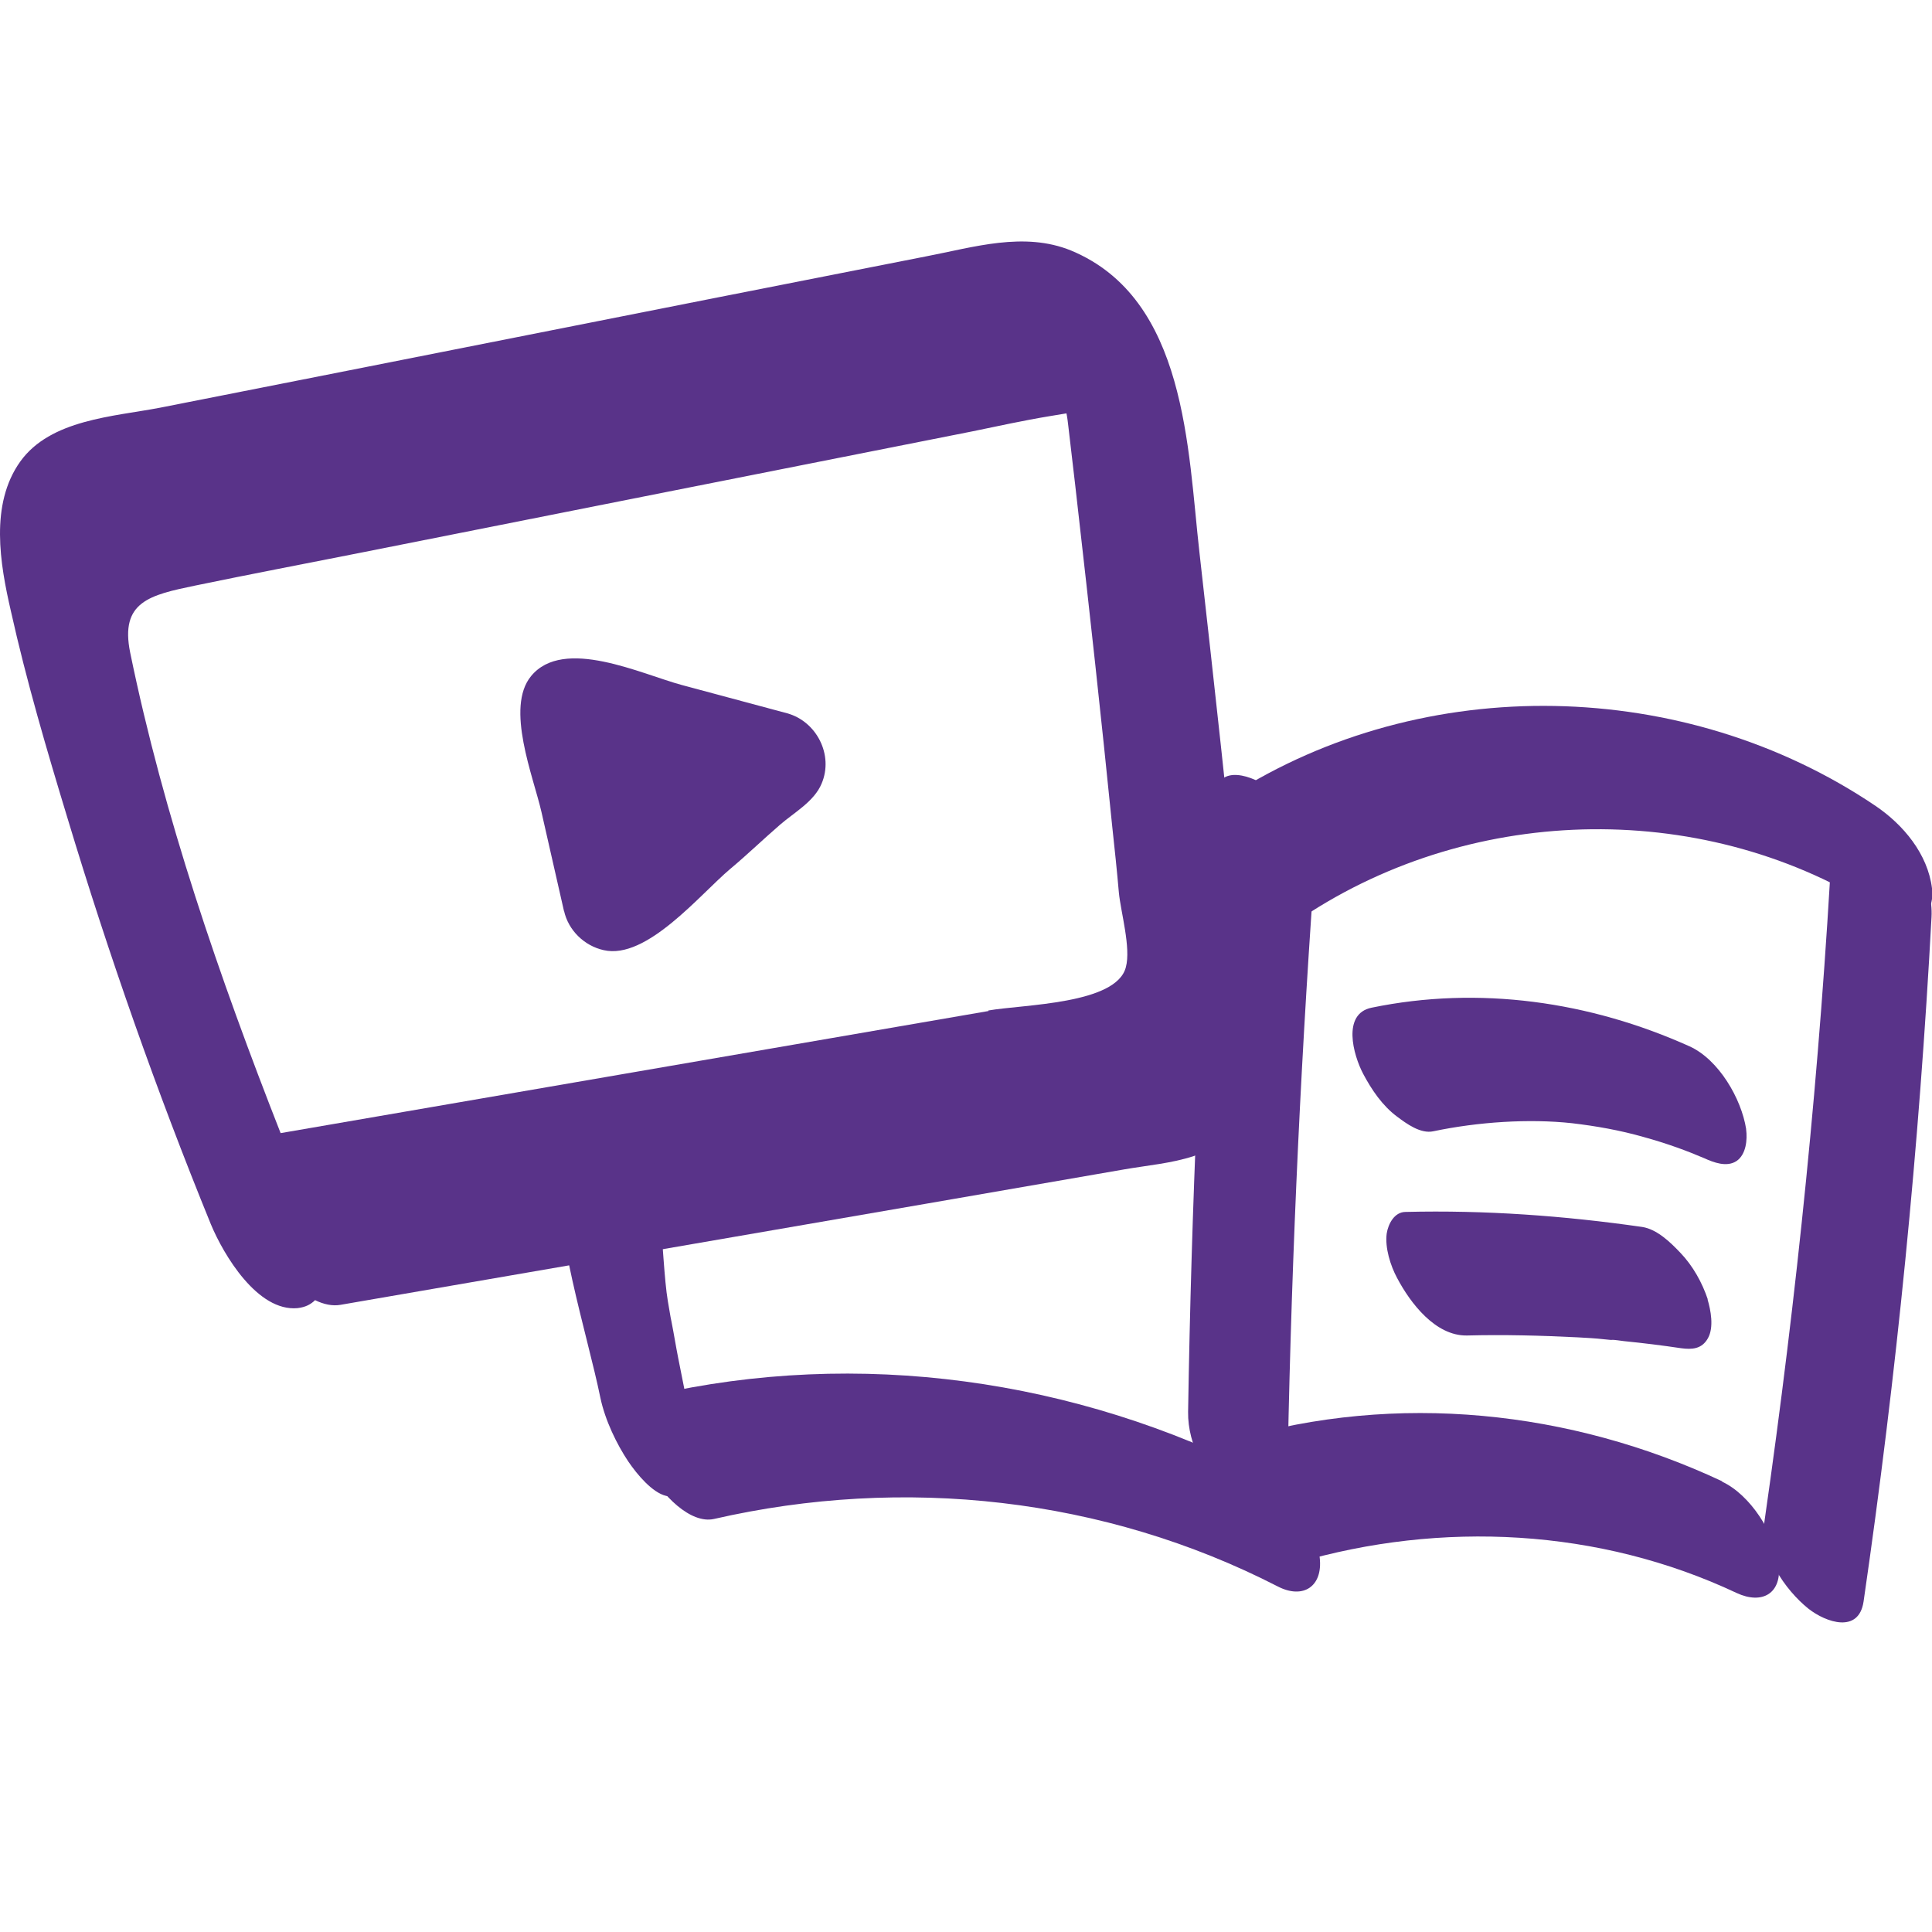
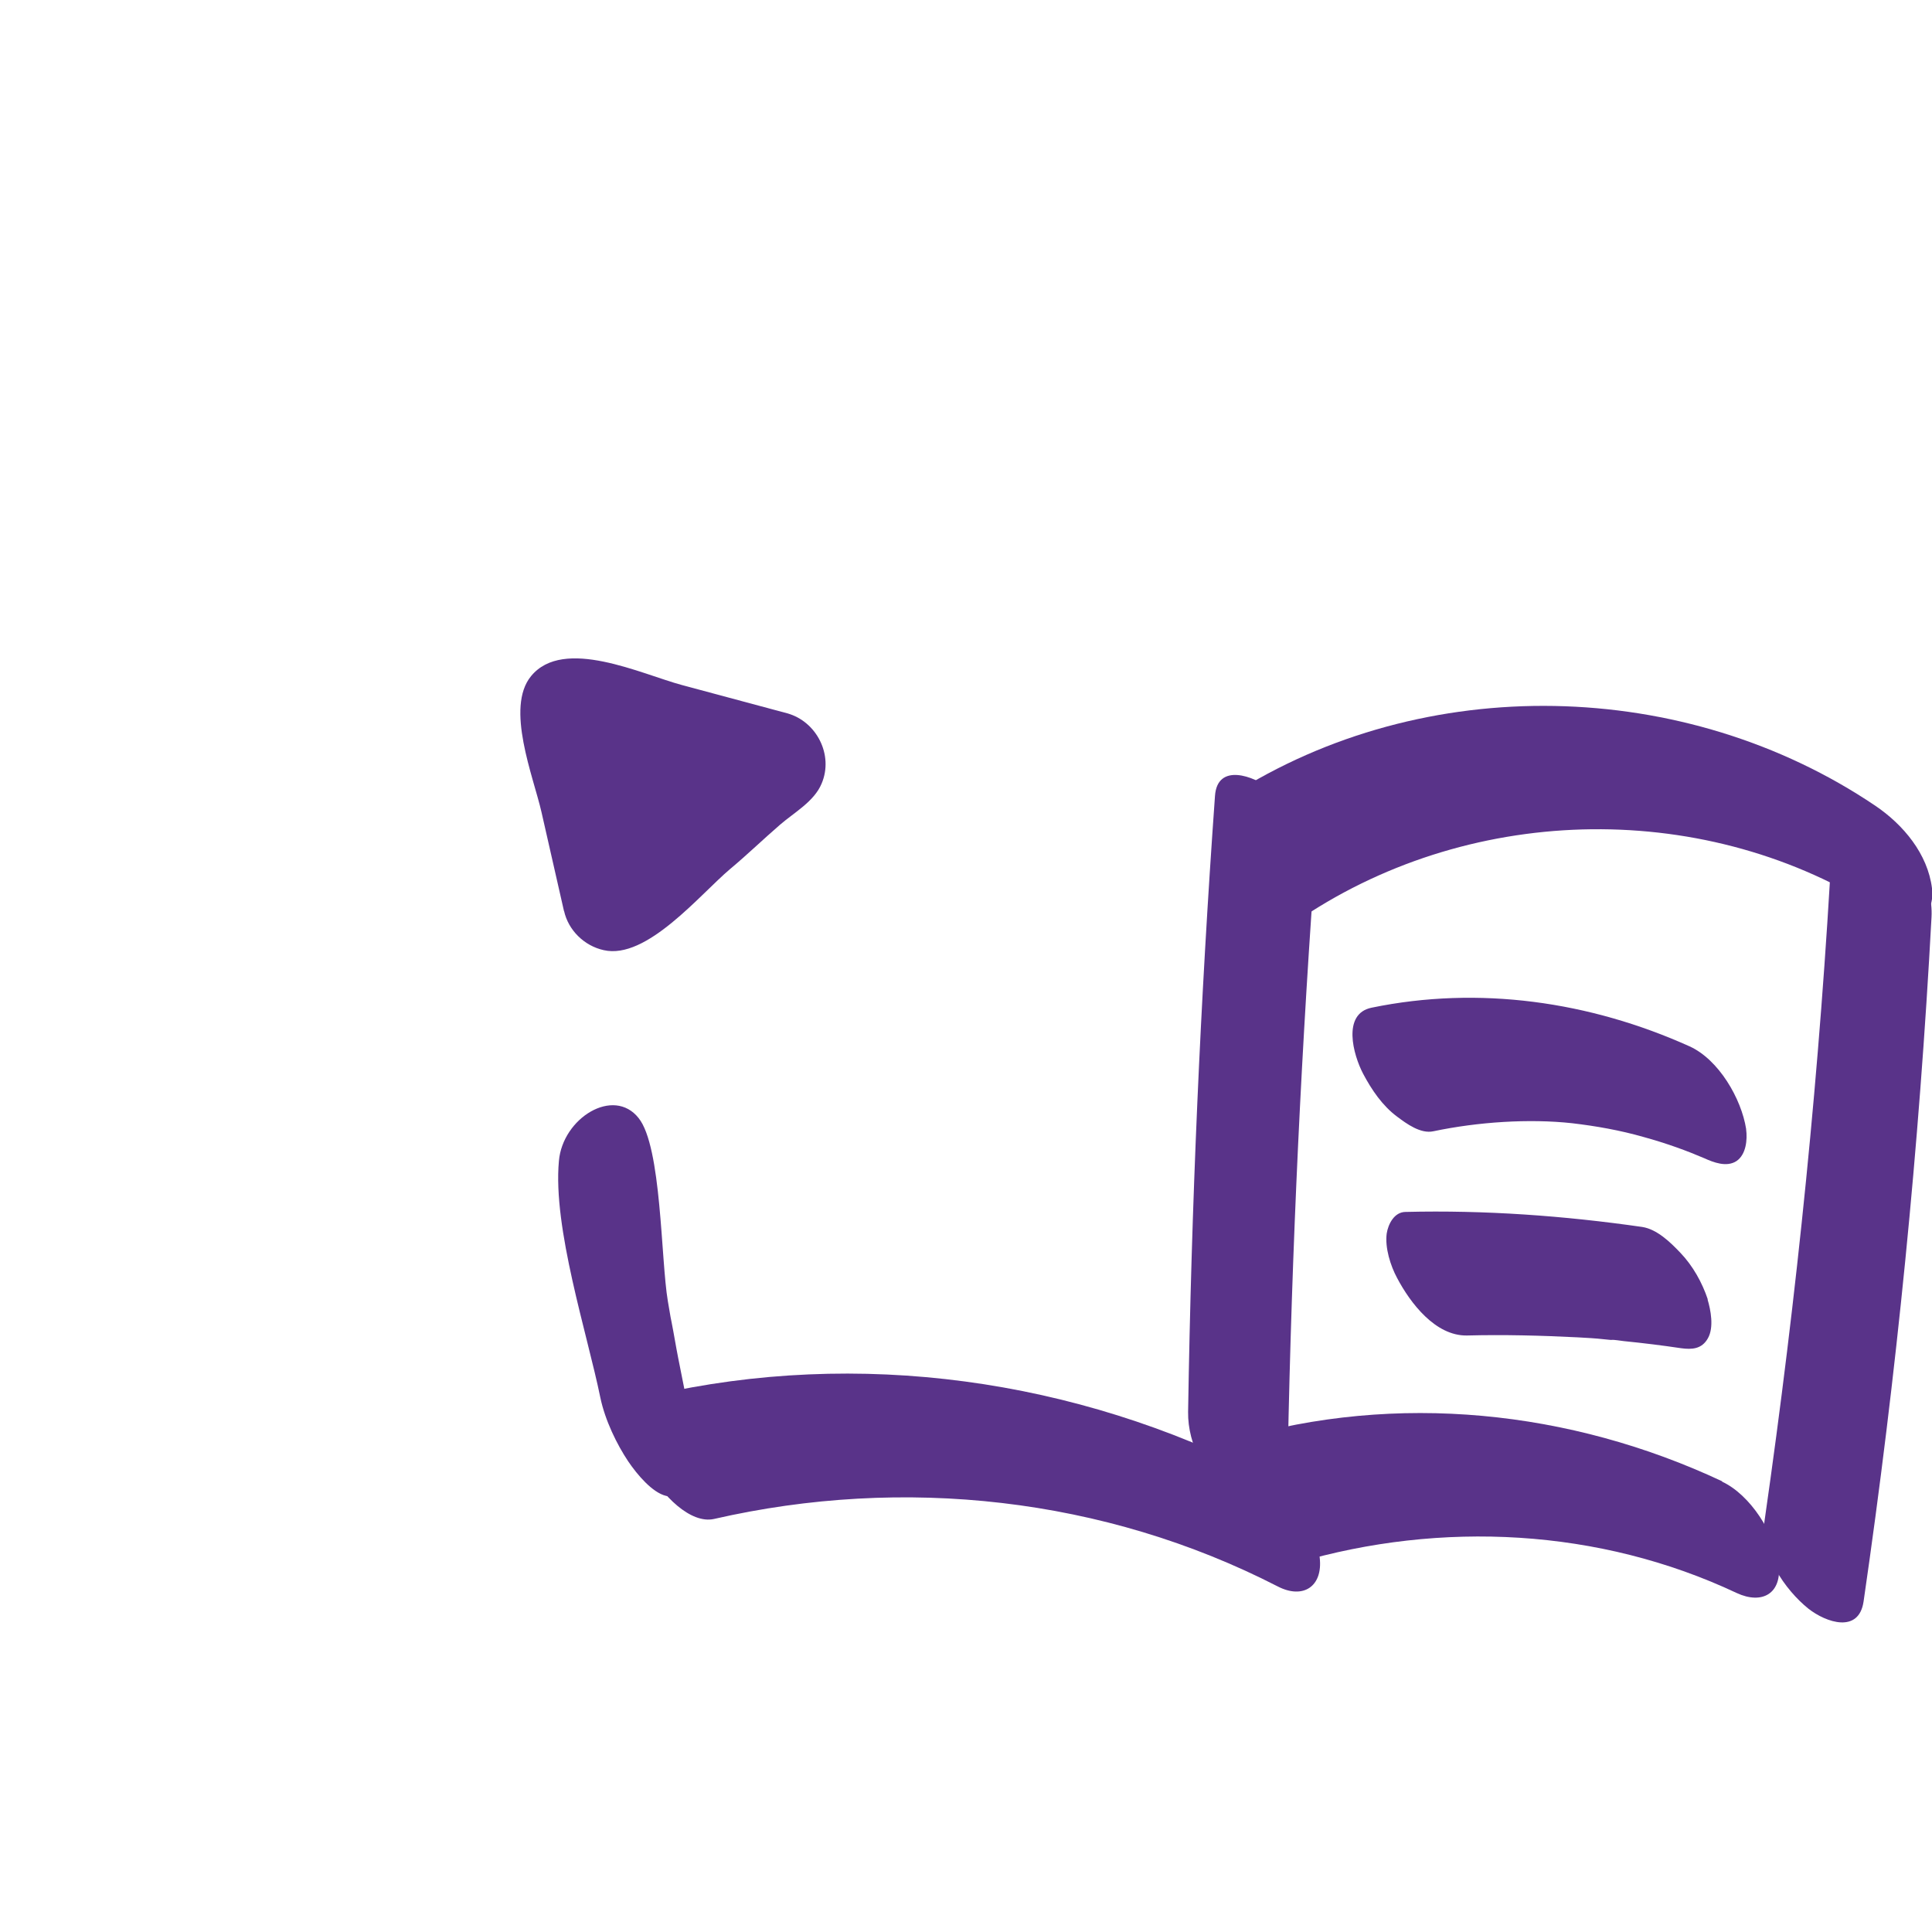
<svg xmlns="http://www.w3.org/2000/svg" width="24" height="24" viewBox="0 0 24 24" fill="none">
-   <path d="M15.422 11.691C15.258 10.08 15.082 8.475 14.9 6.863C14.754 5.58 14.742 3.711 13.307 3.113C12.721 2.873 12.094 3.072 11.508 3.184C10.646 3.354 9.785 3.524 8.924 3.693C7.383 3.998 5.842 4.303 4.301 4.608L1.986 5.065C1.406 5.176 0.627 5.211 0.252 5.733C-0.129 6.266 2.48663e-05 7.004 0.135 7.59C0.328 8.457 0.58 9.313 0.838 10.162C1.354 11.873 1.945 13.555 2.619 15.207C2.777 15.588 3.199 16.297 3.697 16.25C3.797 16.238 3.861 16.203 3.914 16.151C4.02 16.203 4.131 16.227 4.23 16.209C7.477 15.647 10.723 15.09 13.963 14.527C14.531 14.428 15.205 14.422 15.457 13.813C15.715 13.191 15.48 12.324 15.416 11.686L15.422 11.691ZM12.281 12.559C9.352 13.063 6.416 13.572 3.486 14.076C2.725 12.137 2.033 10.133 1.617 8.106C1.488 7.473 1.863 7.391 2.426 7.274C3.105 7.133 3.785 7.004 4.465 6.869C5.736 6.617 7.002 6.365 8.273 6.113L12.082 5.358C12.399 5.293 12.715 5.223 13.037 5.17C13.107 5.158 13.178 5.147 13.248 5.135C13.26 5.193 13.266 5.252 13.271 5.293C13.307 5.615 13.348 5.938 13.383 6.26C13.535 7.59 13.682 8.926 13.816 10.262C13.846 10.537 13.875 10.813 13.899 11.088C13.922 11.328 14.051 11.774 13.986 12.014C13.869 12.477 12.709 12.477 12.275 12.553L12.281 12.559Z" fill="#593389" />
  <path d="M7.007 11.322C6.913 10.912 6.82 10.496 6.726 10.086C6.626 9.647 6.275 8.791 6.597 8.399C7.001 7.906 7.968 8.375 8.472 8.51C8.906 8.627 9.345 8.744 9.779 8.861C10.142 8.961 10.359 9.377 10.206 9.735C10.113 9.957 9.867 10.092 9.691 10.244C9.48 10.426 9.281 10.619 9.07 10.795C8.695 11.111 8.033 11.926 7.499 11.803C7.259 11.75 7.06 11.557 7.007 11.316V11.322Z" fill="#593389" />
  <path d="M15.778 9.799C15.579 9.641 15.122 9.471 15.093 9.887C14.911 12.436 14.8 14.985 14.759 17.539C14.753 17.955 14.987 18.365 15.304 18.623C15.491 18.77 15.983 18.957 15.989 18.535C16.03 15.981 16.142 13.432 16.323 10.883C16.353 10.479 16.083 10.045 15.778 9.799Z" fill="#593389" />
  <path d="M24 11.035C23.947 10.607 23.643 10.244 23.297 10.01C20.936 8.416 17.695 8.34 15.287 9.881C14.772 10.209 15.75 11.674 16.283 11.328C18.451 9.945 21.346 9.951 23.479 11.393C23.783 11.598 24.041 11.357 24 11.035Z" fill="#593389" />
  <path d="M21.393 18.401C19.506 17.516 17.35 17.293 15.346 17.879C14.988 17.985 15.105 18.447 15.24 18.699C15.363 18.934 15.756 19.52 16.107 19.414C17.906 18.887 19.869 18.986 21.574 19.789C21.891 19.936 22.137 19.795 22.096 19.432C22.049 19.051 21.744 18.57 21.393 18.406V18.401Z" fill="#593389" />
  <path d="M23.449 10.309C23.255 10.15 22.787 9.981 22.763 10.397C22.611 13.244 22.324 16.08 21.919 18.898C21.861 19.291 22.171 19.748 22.464 19.983C22.687 20.158 23.091 20.293 23.15 19.895C23.56 17.076 23.841 14.24 23.994 11.393C24.017 10.982 23.759 10.561 23.449 10.309Z" fill="#593389" />
  <path d="M15.691 18.324C13.364 17.129 10.663 16.748 8.109 17.334C7.435 17.487 8.296 18.998 8.87 18.869C11.226 18.33 13.716 18.6 15.872 19.707C16.189 19.871 16.435 19.707 16.394 19.35C16.347 18.957 16.042 18.506 15.691 18.324Z" fill="#593389" />
  <path d="M21.691 14.024C21.632 13.649 21.351 13.162 20.988 12.998C19.751 12.441 18.374 12.242 17.038 12.518C16.669 12.594 16.81 13.104 16.933 13.338C17.038 13.537 17.173 13.736 17.355 13.871C17.472 13.959 17.648 14.088 17.806 14.053C18.363 13.936 18.995 13.895 19.529 13.953C19.827 13.988 20.126 14.041 20.413 14.123C20.712 14.205 20.964 14.299 21.169 14.387C21.286 14.44 21.45 14.504 21.573 14.422C21.691 14.34 21.708 14.158 21.691 14.029V14.024Z" fill="#593389" />
  <path d="M21.216 16.145C21.146 15.934 21.029 15.723 20.871 15.559C20.748 15.43 20.584 15.271 20.402 15.242C19.429 15.102 18.445 15.031 17.461 15.055C17.32 15.055 17.244 15.207 17.226 15.324C17.203 15.5 17.273 15.723 17.355 15.875C17.519 16.186 17.83 16.596 18.222 16.59C18.679 16.578 19.142 16.59 19.599 16.613C19.711 16.619 19.822 16.625 19.927 16.637C19.927 16.637 20.091 16.654 20.009 16.643C20.062 16.643 20.121 16.654 20.174 16.66C20.414 16.684 20.648 16.713 20.883 16.748C21.017 16.766 21.14 16.76 21.216 16.625C21.293 16.49 21.252 16.273 21.211 16.139L21.216 16.145Z" fill="#593389" />
  <path d="M8.601 17.756C8.542 17.463 8.484 17.164 8.425 16.871C8.396 16.725 8.372 16.572 8.343 16.426C8.331 16.367 8.279 16.104 8.331 16.367C8.32 16.297 8.308 16.227 8.296 16.162C8.208 15.641 8.22 14.246 7.933 13.889C7.622 13.496 6.989 13.889 6.943 14.422C6.866 15.254 7.294 16.561 7.458 17.363C7.517 17.645 7.663 17.943 7.804 18.154C7.915 18.318 8.103 18.541 8.273 18.582C8.671 18.682 8.677 18.143 8.601 17.762V17.756Z" fill="#593389" />
</svg>